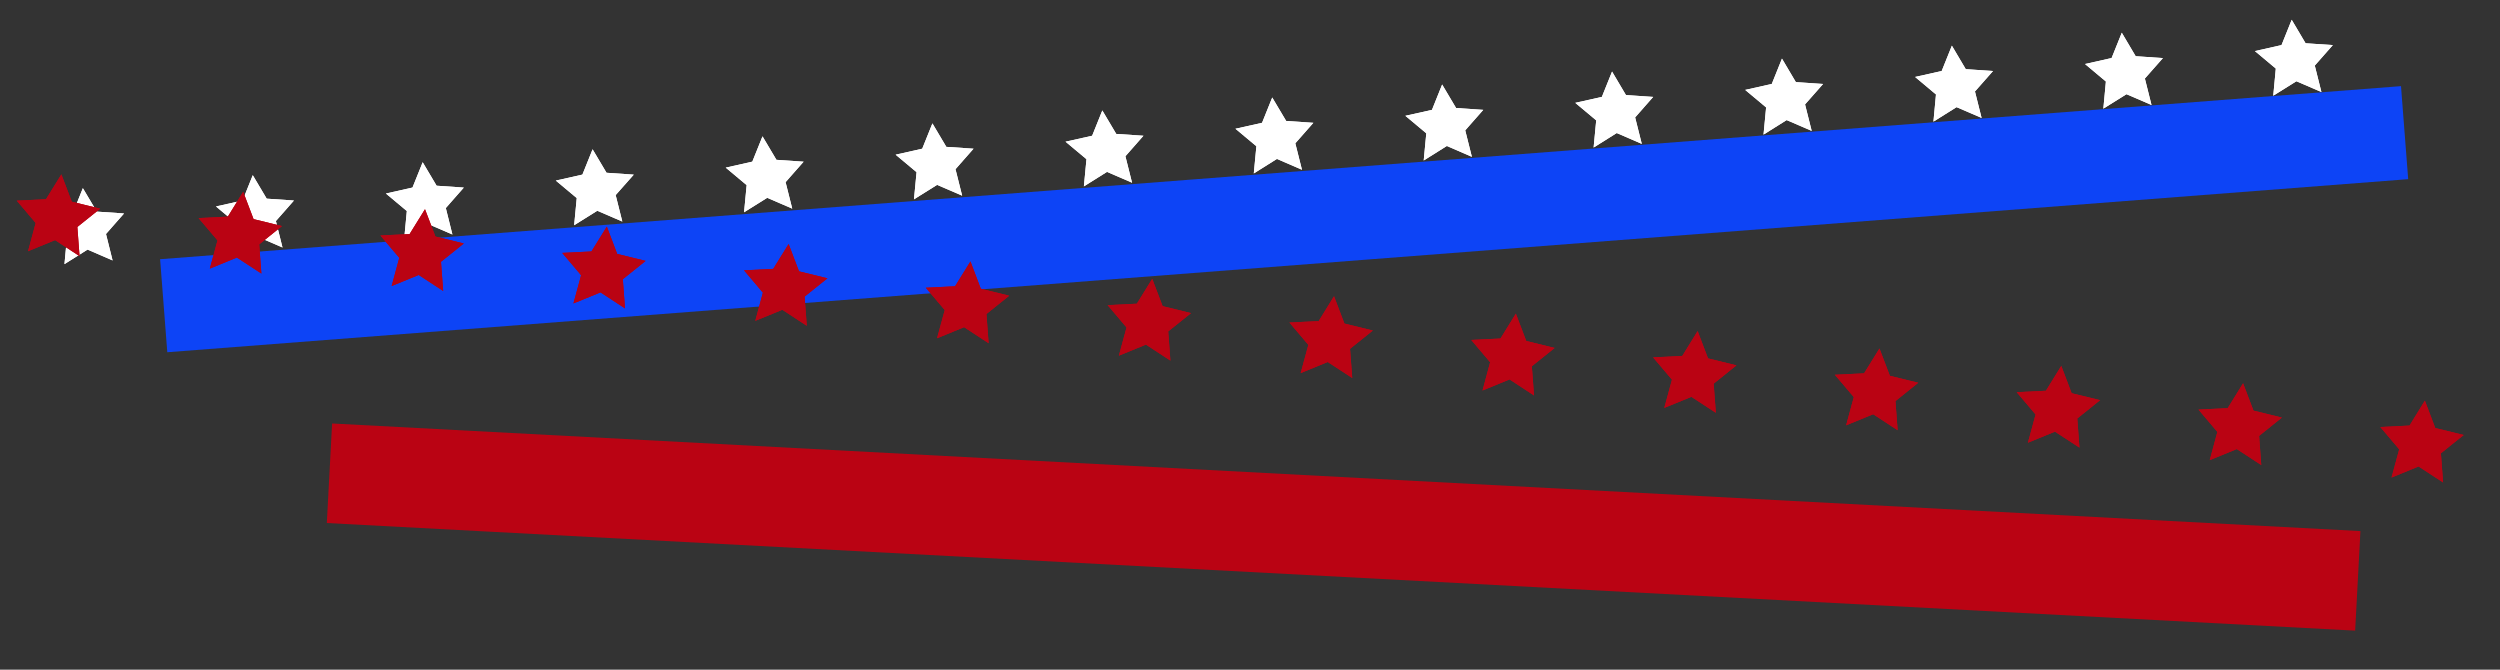
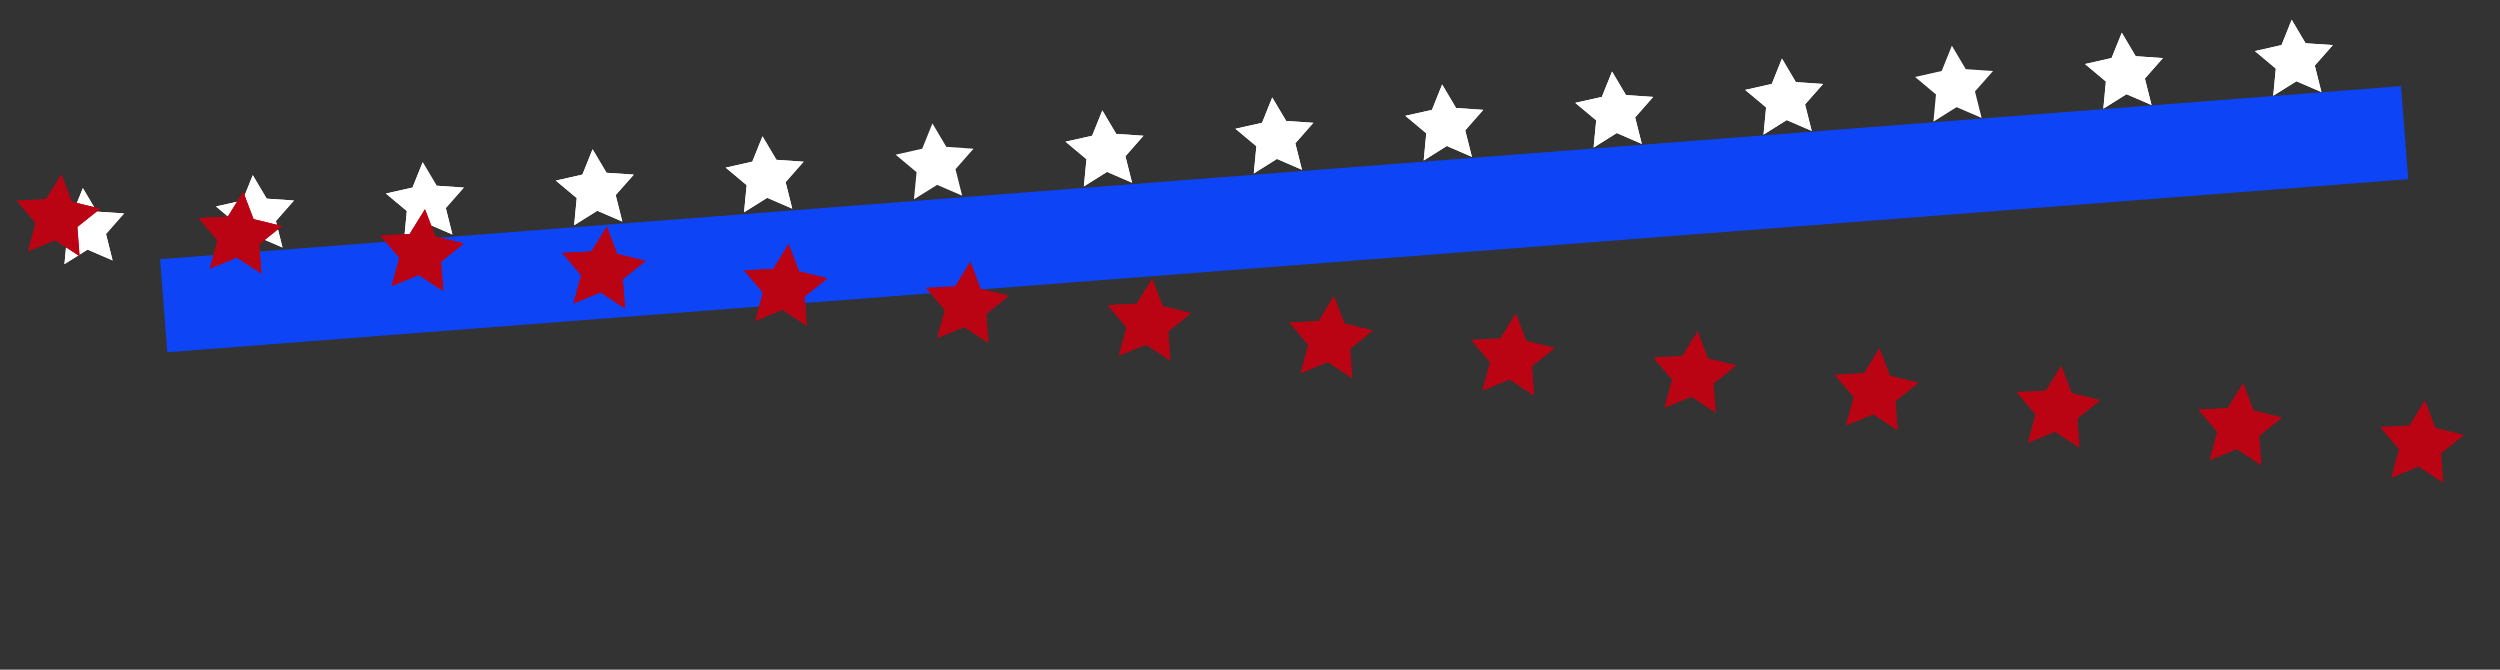
<svg xmlns="http://www.w3.org/2000/svg" version="1.1" id="Layer_1" x="0px" y="0px" viewBox="0 0 560 150" style="enable-background:new 0 0 560 150;" xml:space="preserve">
  <rect x="0" y="0" width="560" height="150" fill="#333333" stroke="none" />
  <style type="text/css">
	.st0{fill:#0D44F6;}
	.st1{fill:#FFFFFF;}
	.st2{fill:#BA0313;}
</style>
  <title>starsBars_topILL2</title>
  <rect x="35.92" y="38.68" transform="matrix(0.997 -0.077 0.077 0.997 -2.926 22.264)" class="st0" width="503.47" height="20.9" />
  <polygon class="st1" points="18.56,42.15 21.68,47.4 27.78,47.82 23.74,52.41 25.22,58.34 19.61,55.91 14.44,59.16 15.01,53.07   10.32,49.15 16.28,47.82 " />
  <polygon class="st1" points="18.56,42.15 21.68,47.4 27.78,47.82 23.74,52.41 25.22,58.34 19.61,55.91 14.44,59.16 15.01,53.07   10.32,49.15 16.28,47.82 " />
  <polygon class="st1" points="56.62,39.24 59.74,44.5 65.84,44.92 61.8,49.51 63.28,55.44 57.67,53.01 52.49,56.26 53.07,50.17   48.38,46.25 54.34,44.91 " />
  <polygon class="st1" points="56.62,39.24 59.74,44.5 65.84,44.92 61.8,49.51 63.28,55.44 57.67,53.01 52.49,56.26 53.07,50.17   48.38,46.25 54.34,44.91 " />
  <polygon class="st1" points="94.68,36.34 97.8,41.6 103.89,42.02 99.86,46.6 101.34,52.53 95.73,50.11 90.55,53.36 91.13,47.27   86.44,43.35 92.4,42.01 " />
  <polygon class="st1" points="94.68,36.34 97.8,41.6 103.89,42.02 99.86,46.6 101.34,52.53 95.73,50.11 90.55,53.36 91.13,47.27   86.44,43.35 92.4,42.01 " />
  <polygon class="st1" points="132.74,33.44 135.86,38.7 141.96,39.12 137.91,43.7 139.4,49.63 133.79,47.21 128.61,50.45   129.19,44.37 124.5,40.45 130.46,39.11 " />
  <polygon class="st1" points="132.74,33.44 135.86,38.7 141.96,39.12 137.91,43.7 139.4,49.63 133.79,47.21 128.61,50.45   129.19,44.37 124.5,40.45 130.46,39.11 " />
  <polygon class="st1" points="170.8,30.54 173.92,35.8 180.01,36.22 175.97,40.8 177.46,46.73 171.85,44.31 166.67,47.55   167.25,41.47 162.56,37.55 168.52,36.21 " />
  <polygon class="st1" points="170.8,30.54 173.92,35.8 180.01,36.22 175.97,40.8 177.46,46.73 171.85,44.31 166.67,47.55   167.25,41.47 162.56,37.55 168.52,36.21 " />
  <polygon class="st1" points="208.86,27.64 211.98,32.9 218.07,33.31 214.03,37.9 215.52,43.83 209.91,41.41 204.73,44.65   205.31,38.57 200.62,34.65 206.58,33.31 " />
-   <polygon class="st1" points="208.86,27.64 211.98,32.9 218.07,33.31 214.03,37.9 215.52,43.83 209.91,41.41 204.73,44.65   205.31,38.57 200.62,34.65 206.58,33.31 " />
  <polygon class="st1" points="246.92,24.74 250.04,30 256.13,30.41 252.09,35 253.58,40.93 247.97,38.5 242.79,41.75 243.37,35.66   238.68,31.74 244.64,30.41 " />
  <polygon class="st1" points="246.92,24.74 250.04,30 256.13,30.41 252.09,35 253.58,40.93 247.97,38.5 242.79,41.75 243.37,35.66   238.68,31.74 244.64,30.41 " />
  <polygon class="st1" points="284.98,21.84 288.1,27.09 294.19,27.51 290.15,32.1 291.64,38.03 286.03,35.6 280.85,38.85   281.43,32.76 276.74,28.84 282.7,27.51 " />
  <polygon class="st1" points="284.98,21.84 288.1,27.09 294.19,27.51 290.15,32.1 291.64,38.03 286.03,35.6 280.85,38.85   281.43,32.76 276.74,28.84 282.7,27.51 " />
  <polygon class="st1" points="323.04,18.93 326.16,24.19 332.25,24.61 328.21,29.2 329.7,35.13 324.09,32.7 318.91,35.95   319.49,29.86 314.8,25.94 320.76,24.61 " />
  <polygon class="st1" points="323.04,18.93 326.16,24.19 332.25,24.61 328.21,29.2 329.7,35.13 324.09,32.7 318.91,35.95   319.49,29.86 314.8,25.94 320.76,24.61 " />
  <polygon class="st1" points="361.1,16.03 364.21,21.29 370.31,21.71 366.27,26.3 367.76,32.23 362.15,29.8 356.97,33.05   357.55,26.96 352.86,23.04 358.82,21.7 " />
  <polygon class="st1" points="361.1,16.03 364.21,21.29 370.31,21.71 366.27,26.3 367.76,32.23 362.15,29.8 356.97,33.05   357.55,26.96 352.86,23.04 358.82,21.7 " />
  <polygon class="st1" points="399.16,13.13 402.27,18.39 408.37,18.81 404.33,23.39 405.82,29.32 400.21,26.9 395.03,30.15   395.61,24.06 390.92,20.14 396.88,18.8 " />
  <polygon class="st1" points="399.16,13.13 402.27,18.39 408.37,18.81 404.33,23.39 405.82,29.32 400.21,26.9 395.03,30.15   395.61,24.06 390.92,20.14 396.88,18.8 " />
-   <polygon class="st1" points="437.22,10.23 440.33,15.49 446.43,15.91 442.39,20.49 443.88,26.42 438.27,24 433.09,27.25   433.66,21.16 428.98,17.24 434.94,15.9 " />
  <polygon class="st1" points="437.22,10.23 440.33,15.49 446.43,15.91 442.39,20.49 443.88,26.42 438.27,24 433.09,27.25   433.66,21.16 428.98,17.24 434.94,15.9 " />
  <polygon class="st1" points="475.28,7.33 478.39,12.59 484.49,13.01 480.45,17.59 481.94,23.52 476.33,21.1 471.15,24.34   471.72,18.26 467.04,14.34 473,13 " />
  <polygon class="st1" points="475.28,7.33 478.39,12.59 484.49,13.01 480.45,17.59 481.94,23.52 476.33,21.1 471.15,24.34   471.72,18.26 467.04,14.34 473,13 " />
  <polygon class="st1" points="513.34,4.43 516.45,9.69 522.55,10.1 518.51,14.69 520,20.62 514.39,18.2 509.21,21.44 509.78,15.36   505.1,11.44 511.06,10.1 " />
  <polygon class="st1" points="513.34,4.43 516.45,9.69 522.55,10.1 518.51,14.69 520,20.62 514.39,18.2 509.21,21.44 509.78,15.36   505.1,11.44 511.06,10.1 " />
  <polygon class="st2" points="13.75,39.06 16.08,45.18 22.44,46.74 17.33,50.84 17.82,57.38 12.34,53.79 6.28,56.27 7.99,49.95   3.76,44.95 10.3,44.63 " />
  <polygon class="st2" points="13.75,39.06 16.08,45.18 22.44,46.74 17.33,50.84 17.82,57.38 12.34,53.79 6.28,56.27 7.99,49.95   3.76,44.95 10.3,44.63 " />
  <polygon class="st2" points="54.47,42.96 56.8,49.08 63.16,50.64 58.06,54.74 58.55,61.28 53.06,57.69 47,60.17 48.72,53.85   44.48,48.85 51.03,48.53 " />
  <polygon class="st2" points="54.47,42.96 56.8,49.08 63.16,50.64 58.06,54.74 58.55,61.28 53.06,57.69 47,60.17 48.72,53.85   44.48,48.85 51.03,48.53 " />
  <polygon class="st2" points="95.2,46.86 97.53,52.98 103.89,54.54 98.78,58.64 99.27,65.18 93.79,61.59 87.73,64.07 89.44,57.75   85.21,52.75 91.75,52.43 " />
  <polygon class="st2" points="95.2,46.86 97.53,52.98 103.89,54.54 98.78,58.64 99.27,65.18 93.79,61.59 87.73,64.07 89.44,57.75   85.21,52.75 91.75,52.43 " />
  <polygon class="st2" points="135.93,50.76 138.25,56.88 144.62,58.44 139.51,62.54 140,69.08 134.51,65.49 128.45,67.97   130.17,61.65 125.94,56.65 132.48,56.33 " />
  <polygon class="st2" points="135.93,50.76 138.25,56.88 144.62,58.44 139.51,62.54 140,69.08 134.51,65.49 128.45,67.97   130.17,61.65 125.94,56.65 132.48,56.33 " />
  <polygon class="st2" points="176.65,54.66 178.98,60.78 185.34,62.34 180.23,66.44 180.72,72.98 175.24,69.39 169.18,71.87   170.89,65.55 166.66,60.55 173.2,60.23 " />
  <polygon class="st2" points="176.65,54.66 178.98,60.78 185.34,62.34 180.23,66.44 180.72,72.98 175.24,69.39 169.18,71.87   170.89,65.55 166.66,60.55 173.2,60.23 " />
  <polygon class="st2" points="217.38,58.56 219.7,64.68 226.06,66.24 220.96,70.34 221.45,76.88 215.96,73.29 209.9,75.77   211.62,69.45 207.38,64.45 213.93,64.13 " />
-   <polygon class="st2" points="217.38,58.56 219.7,64.68 226.06,66.24 220.96,70.34 221.45,76.88 215.96,73.29 209.9,75.77   211.62,69.45 207.38,64.45 213.93,64.13 " />
  <polygon class="st2" points="258.1,62.46 260.43,68.58 266.79,70.14 261.68,74.24 262.17,80.78 256.69,77.19 250.63,79.67   252.34,73.35 248.11,68.35 254.65,68.03 " />
  <polygon class="st2" points="258.1,62.46 260.43,68.58 266.79,70.14 261.68,74.24 262.17,80.78 256.69,77.19 250.63,79.67   252.34,73.35 248.11,68.35 254.65,68.03 " />
  <polygon class="st2" points="298.82,66.36 301.15,72.48 307.51,74.04 302.41,78.14 302.9,84.67 297.41,81.09 291.35,83.57   293.07,77.25 288.83,72.25 295.38,71.93 " />
  <polygon class="st2" points="298.82,66.36 301.15,72.48 307.51,74.04 302.41,78.14 302.9,84.67 297.41,81.09 291.35,83.57   293.07,77.25 288.83,72.25 295.38,71.93 " />
  <polygon class="st2" points="339.55,70.26 341.88,76.38 348.24,77.94 343.13,82.04 343.62,88.58 338.14,84.99 332.08,87.47   333.79,81.15 329.56,76.15 336.1,75.83 " />
  <polygon class="st2" points="339.55,70.26 341.88,76.38 348.24,77.94 343.13,82.04 343.62,88.58 338.14,84.99 332.08,87.47   333.79,81.15 329.56,76.15 336.1,75.83 " />
-   <polygon class="st2" points="380.27,74.16 382.6,80.28 388.96,81.84 383.86,85.94 384.35,92.47 378.87,88.89 372.8,91.37   374.52,85.05 370.29,80.05 376.83,79.73 " />
  <polygon class="st2" points="380.27,74.16 382.6,80.28 388.96,81.84 383.86,85.94 384.35,92.47 378.87,88.89 372.8,91.37   374.52,85.05 370.29,80.05 376.83,79.73 " />
  <polygon class="st2" points="421,78.06 423.33,84.18 429.69,85.74 424.58,89.84 425.07,96.37 419.59,92.79 413.53,95.27   415.25,88.95 411.01,83.95 417.55,83.63 " />
  <polygon class="st2" points="421,78.06 423.33,84.18 429.69,85.74 424.58,89.84 425.07,96.37 419.59,92.79 413.53,95.27   415.25,88.95 411.01,83.95 417.55,83.63 " />
  <polygon class="st2" points="461.73,81.96 464.05,88.08 470.42,89.64 465.31,93.74 465.8,100.27 460.31,96.69 454.25,99.17   455.97,92.85 451.74,87.85 458.28,87.53 " />
  <polygon class="st2" points="461.73,81.96 464.05,88.08 470.42,89.64 465.31,93.74 465.8,100.27 460.31,96.69 454.25,99.17   455.97,92.85 451.74,87.85 458.28,87.53 " />
  <polygon class="st2" points="502.45,85.86 504.78,91.98 511.14,93.54 506.04,97.64 506.52,104.17 501.04,100.59 494.98,103.07   496.69,96.75 492.46,91.75 499,91.43 " />
  <polygon class="st2" points="502.45,85.86 504.78,91.98 511.14,93.54 506.04,97.64 506.52,104.17 501.04,100.59 494.98,103.07   496.69,96.75 492.46,91.75 499,91.43 " />
  <polygon class="st2" points="543.17,89.75 545.5,95.88 551.87,97.44 546.76,101.54 547.25,108.07 541.76,104.49 535.7,106.97   537.42,100.65 533.19,95.65 539.73,95.33 " />
  <polygon class="st2" points="543.17,89.75 545.5,95.88 551.87,97.44 546.76,101.54 547.25,108.07 541.76,104.49 535.7,106.97   537.42,100.65 533.19,95.65 539.73,95.33 " />
-   <rect x="289.68" y="-109.26" transform="matrix(0.053 -0.999 0.999 0.053 167.006 412.339)" class="st2" width="22.32" height="454.8" />
</svg>